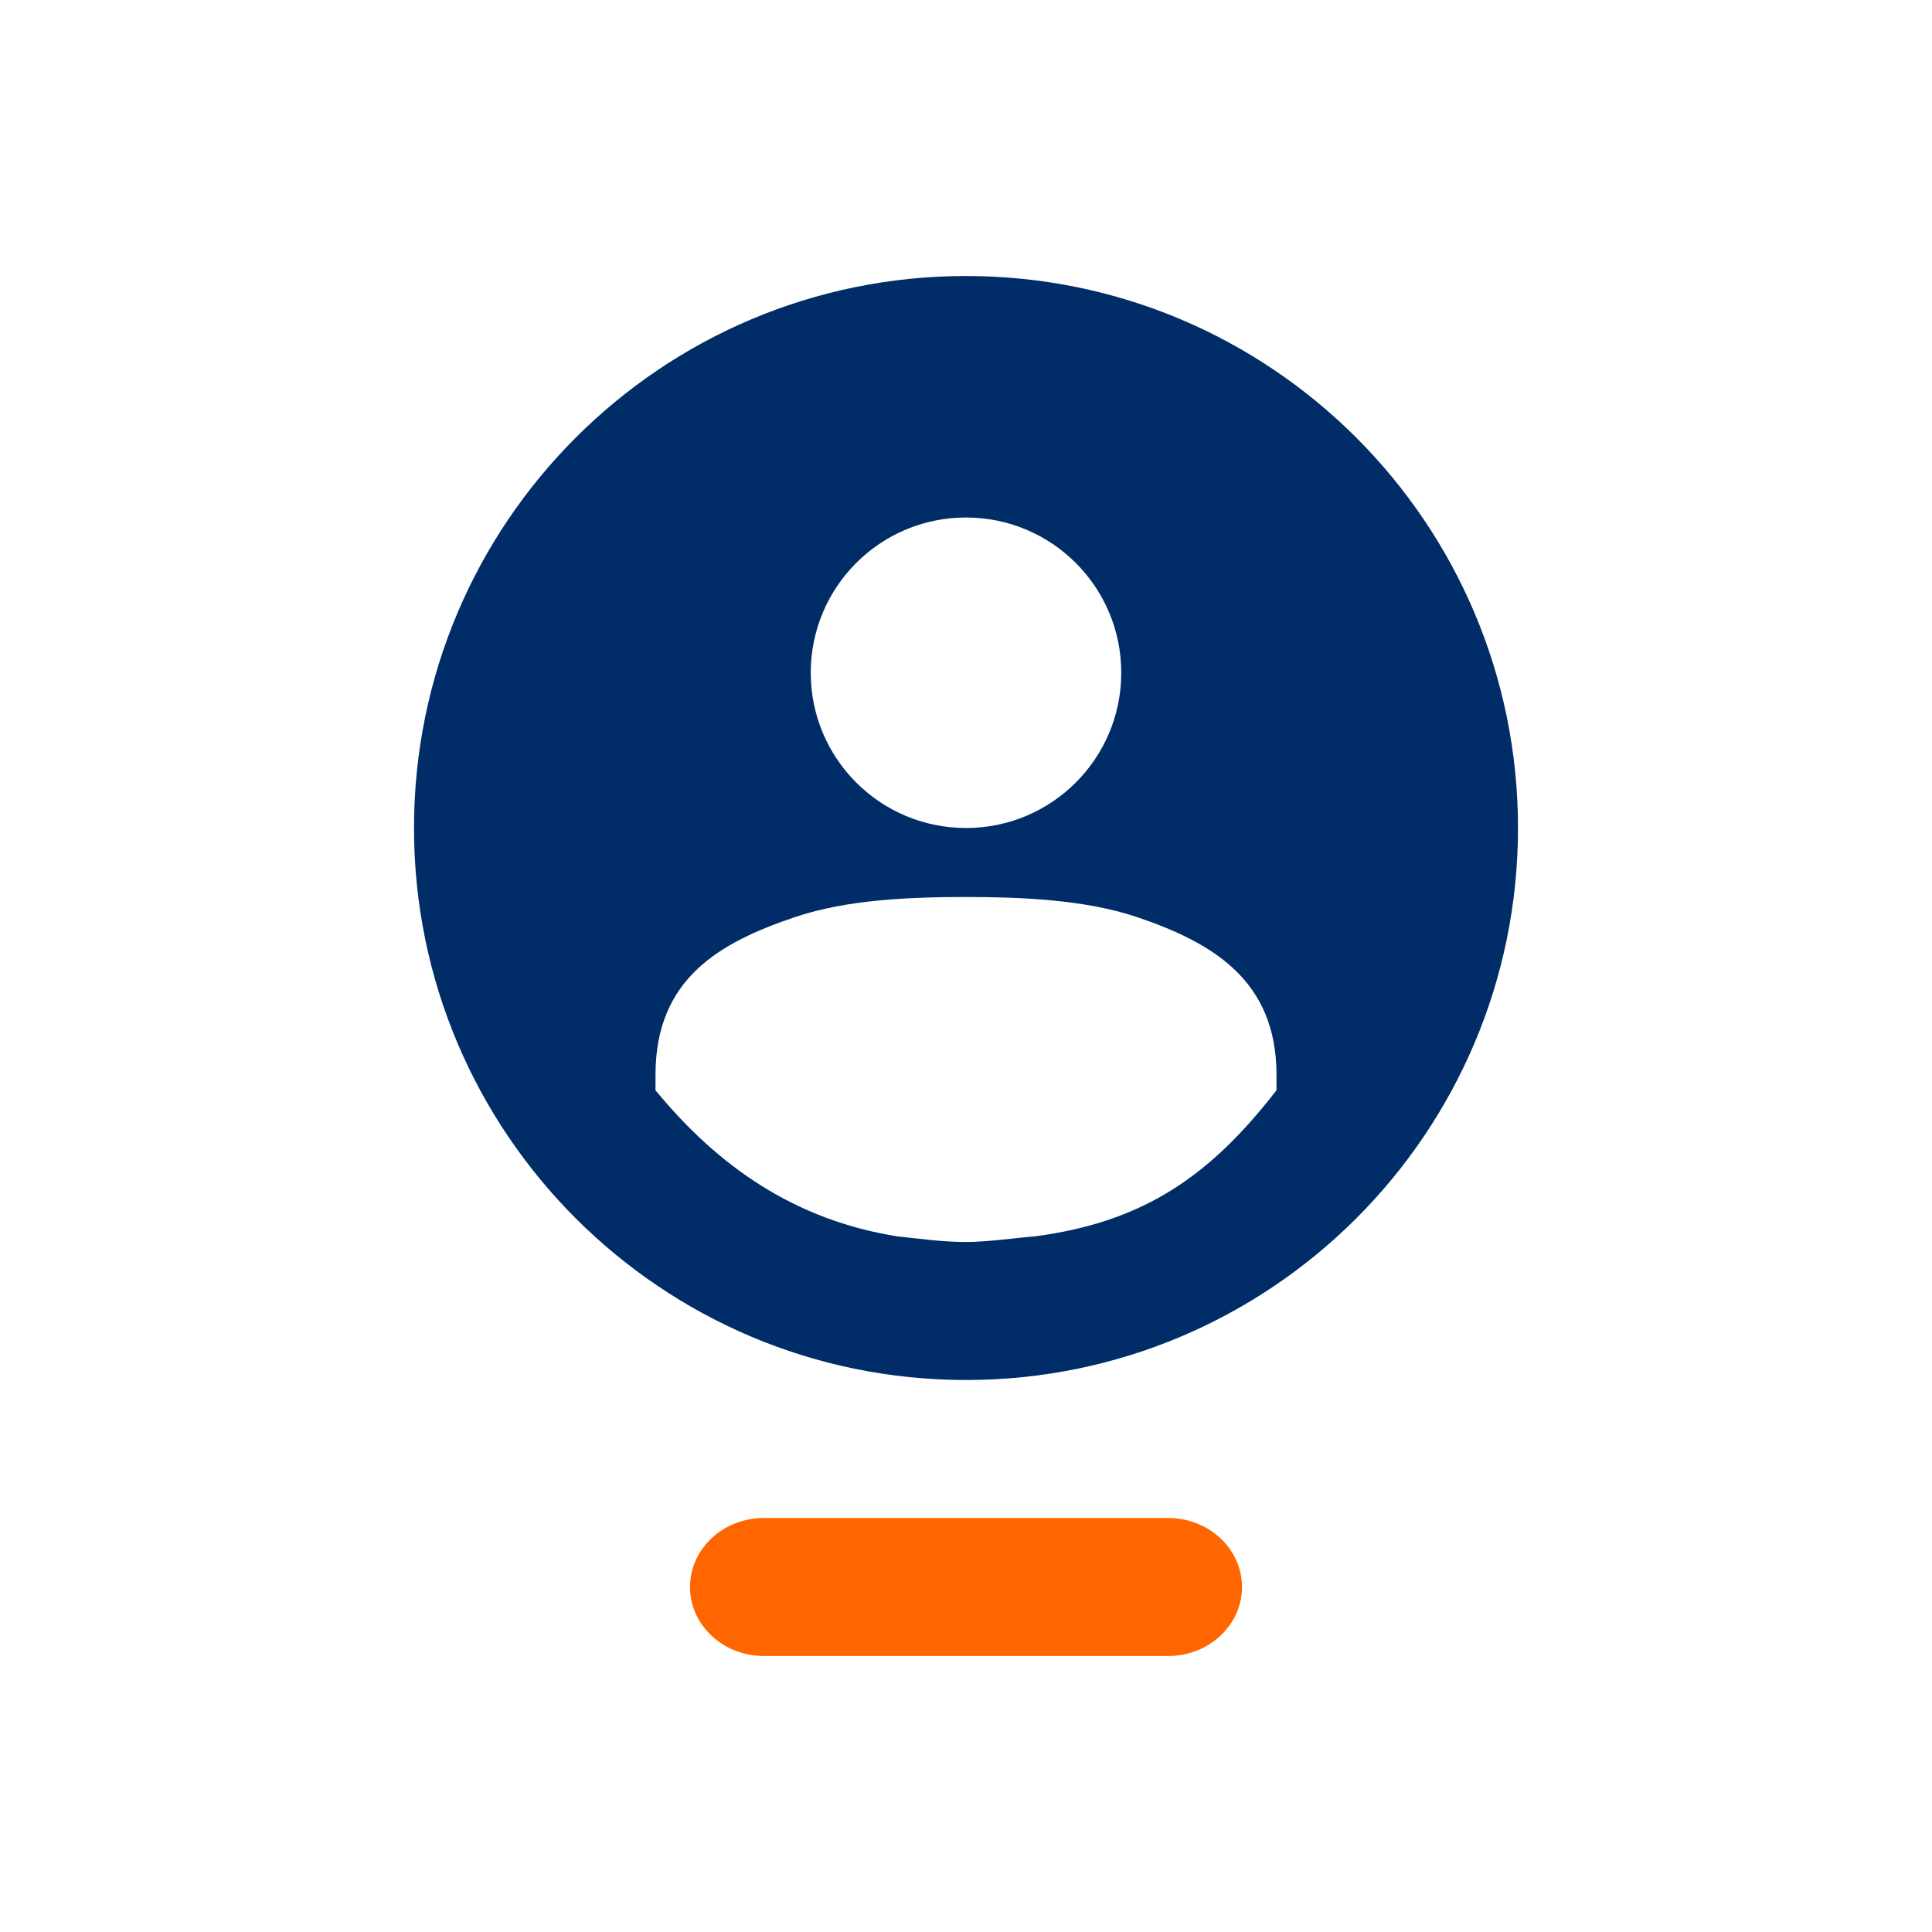
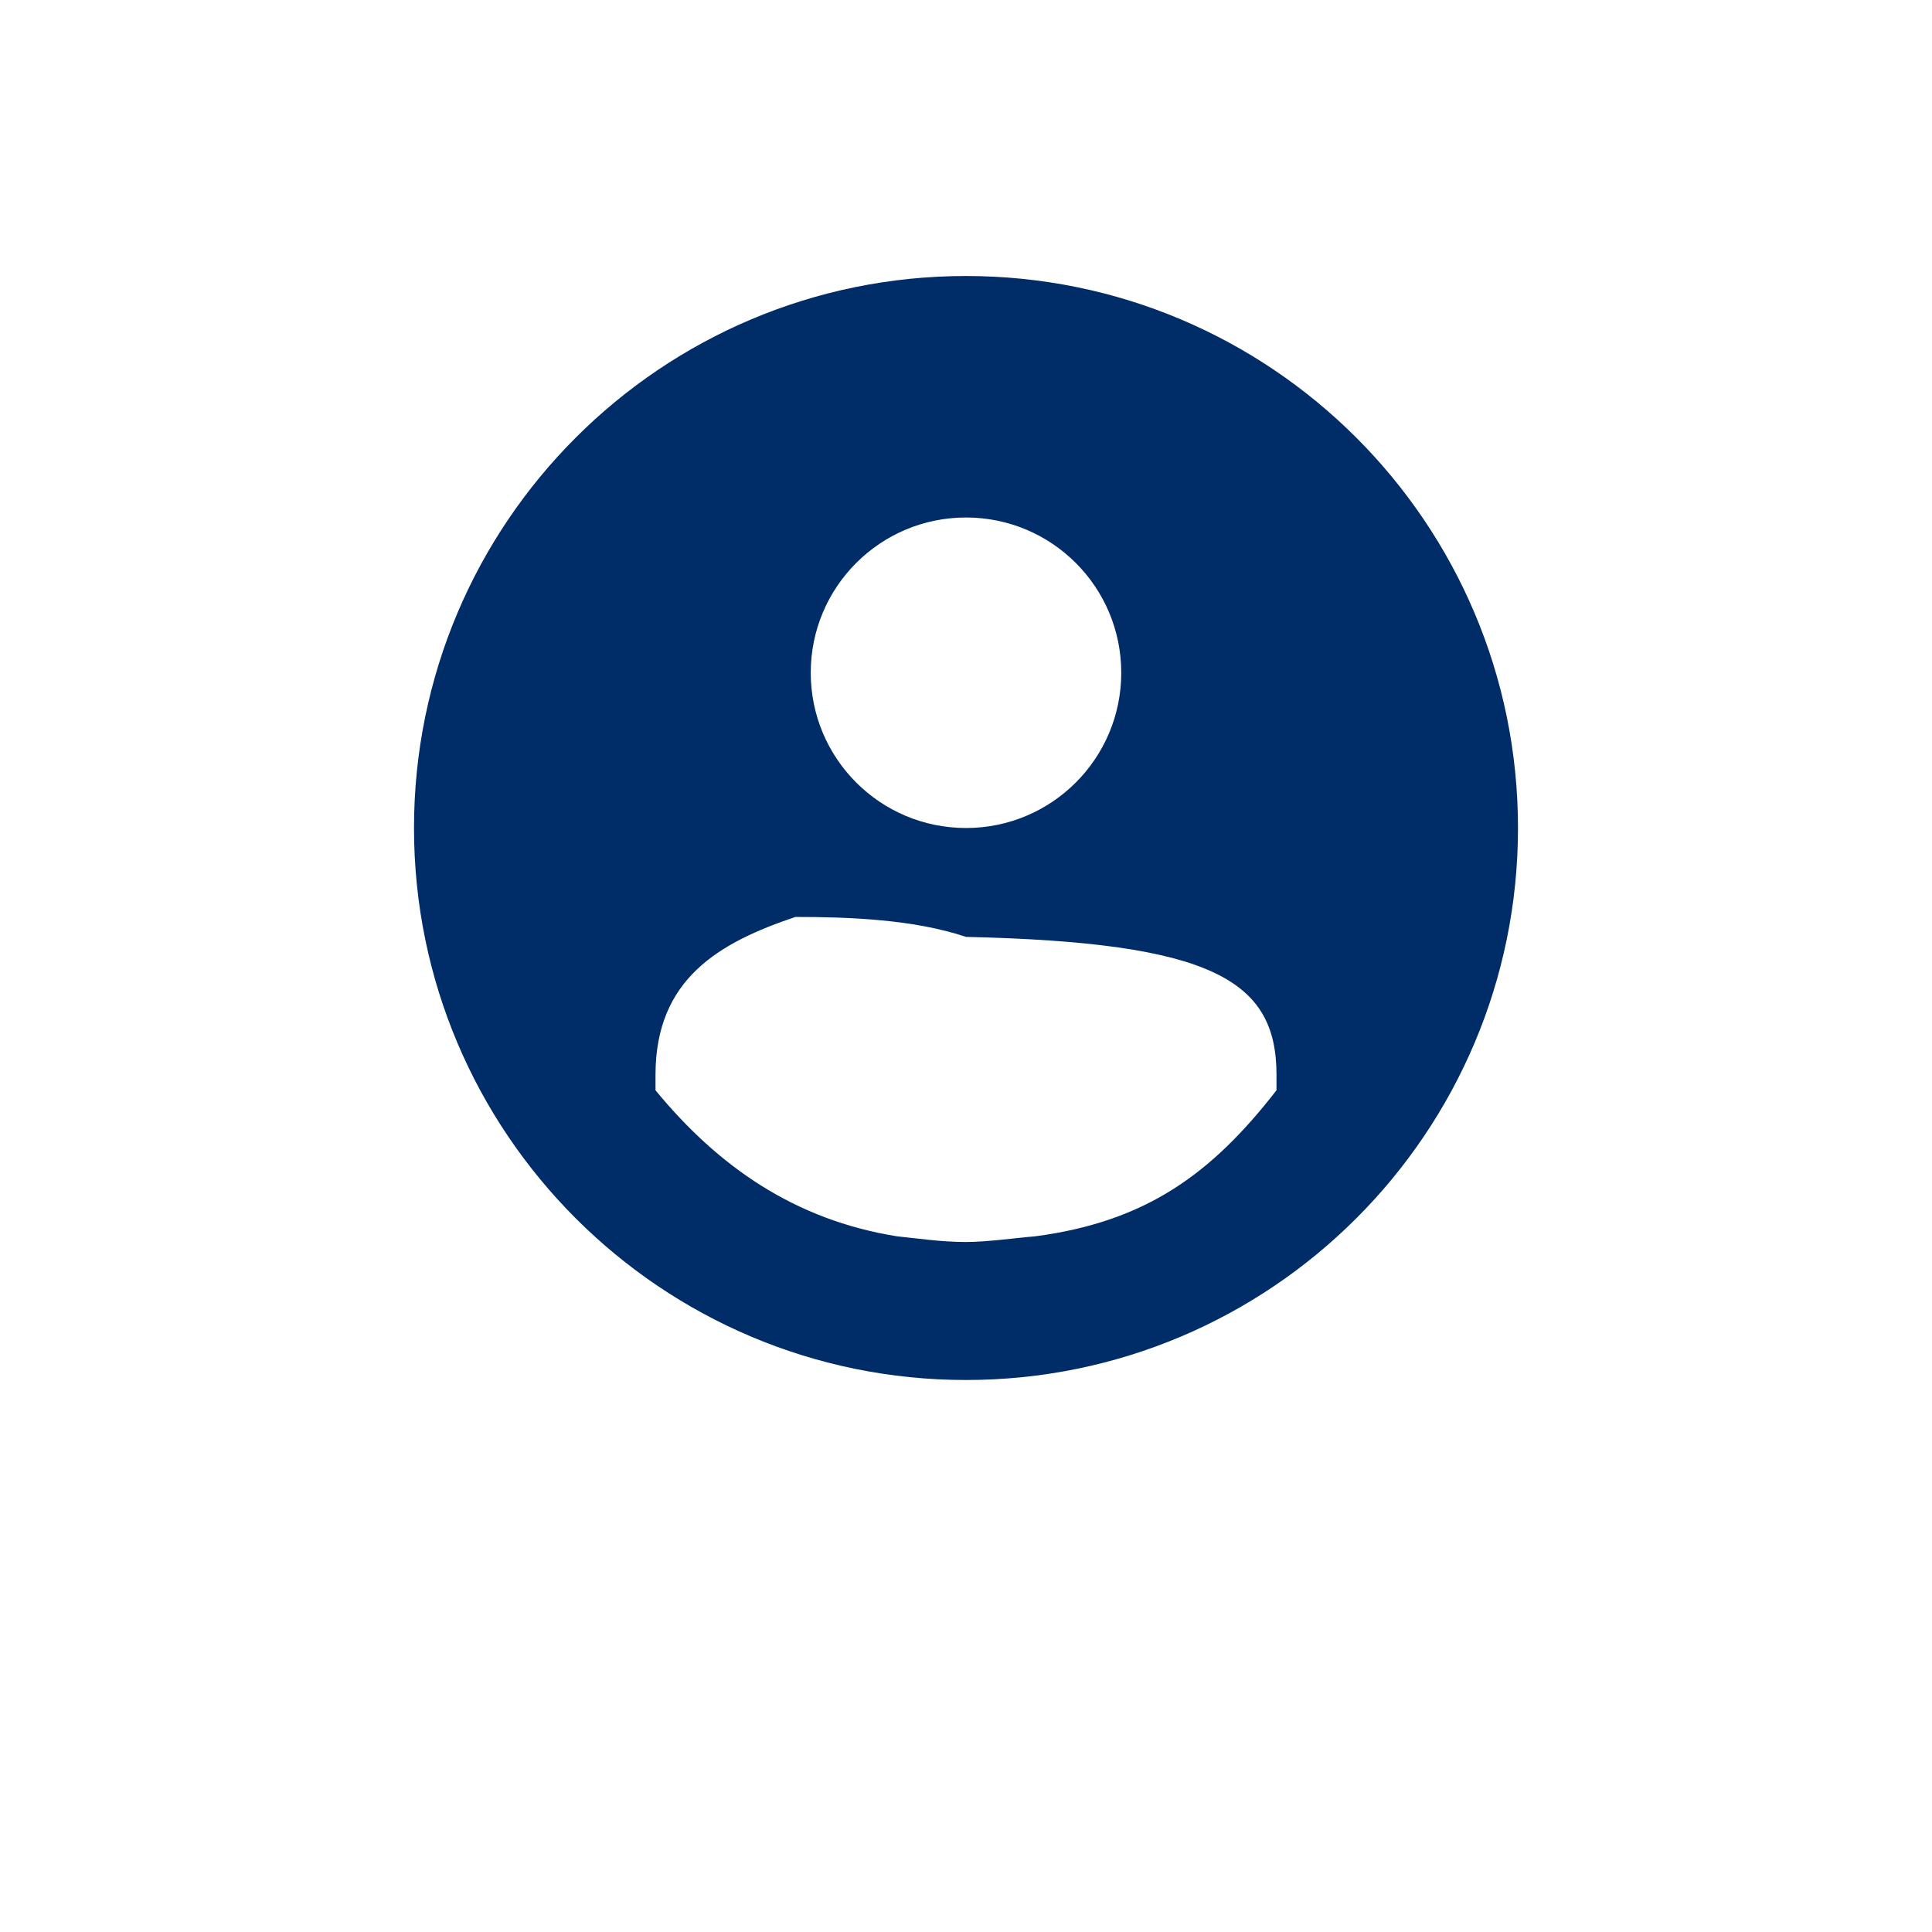
<svg xmlns="http://www.w3.org/2000/svg" version="1.1" id="EXPORT_x5F_Pikto_x5F_contour" x="0px" y="0px" viewBox="0 0 28 28" style="enable-background:new 0 0 28 28;" xml:space="preserve">
  <style type="text/css">
	.st0{fill:#002D67;}
	.st1{fill:#FF6600;}
</style>
-   <path class="st0" d="M14,4c-4.418,0-8,3.582-8,8s3.582,8,8,8s8-3.582,8-8S18.418,4,14,4z M14,7.5  c1.243,0,2.25,1.007,2.25,2.25c0,1.243-1.007,2.25-2.25,2.25S11.75,10.993,11.75,9.75  C11.75,8.507,12.757,7.5,14,7.5z M18.5,15.801c-0.946,1.219-1.897,1.906-3.5,2.117  C14.764,17.936,14.312,18,14,18c-0.355,0-0.683-0.05-0.997-0.082  C11.524,17.682,10.411,16.91,9.5,15.801v-0.223c0-1.397,0.931-1.92,2.028-2.289  C12.281,13.036,13.198,13,14,13c0.783,0,1.719,0.036,2.472,0.289  C17.569,13.659,18.5,14.204,18.5,15.578V15.801z" />
-   <path class="st1" d="M16.93,24h-5.86C10.479,24,10,23.552,10,23l0,0  C10,22.448,10.479,22,11.07,22h5.86C17.521,22,18,22.448,18,23l0,0  C18,23.552,17.521,24,16.93,24z" />
+   <path class="st0" d="M14,4c-4.418,0-8,3.582-8,8s3.582,8,8,8s8-3.582,8-8S18.418,4,14,4z M14,7.5  c1.243,0,2.25,1.007,2.25,2.25c0,1.243-1.007,2.25-2.25,2.25S11.75,10.993,11.75,9.75  C11.75,8.507,12.757,7.5,14,7.5z M18.5,15.801c-0.946,1.219-1.897,1.906-3.5,2.117  C14.764,17.936,14.312,18,14,18c-0.355,0-0.683-0.05-0.997-0.082  C11.524,17.682,10.411,16.91,9.5,15.801v-0.223c0-1.397,0.931-1.92,2.028-2.289  c0.783,0,1.719,0.036,2.472,0.289  C17.569,13.659,18.5,14.204,18.5,15.578V15.801z" />
</svg>